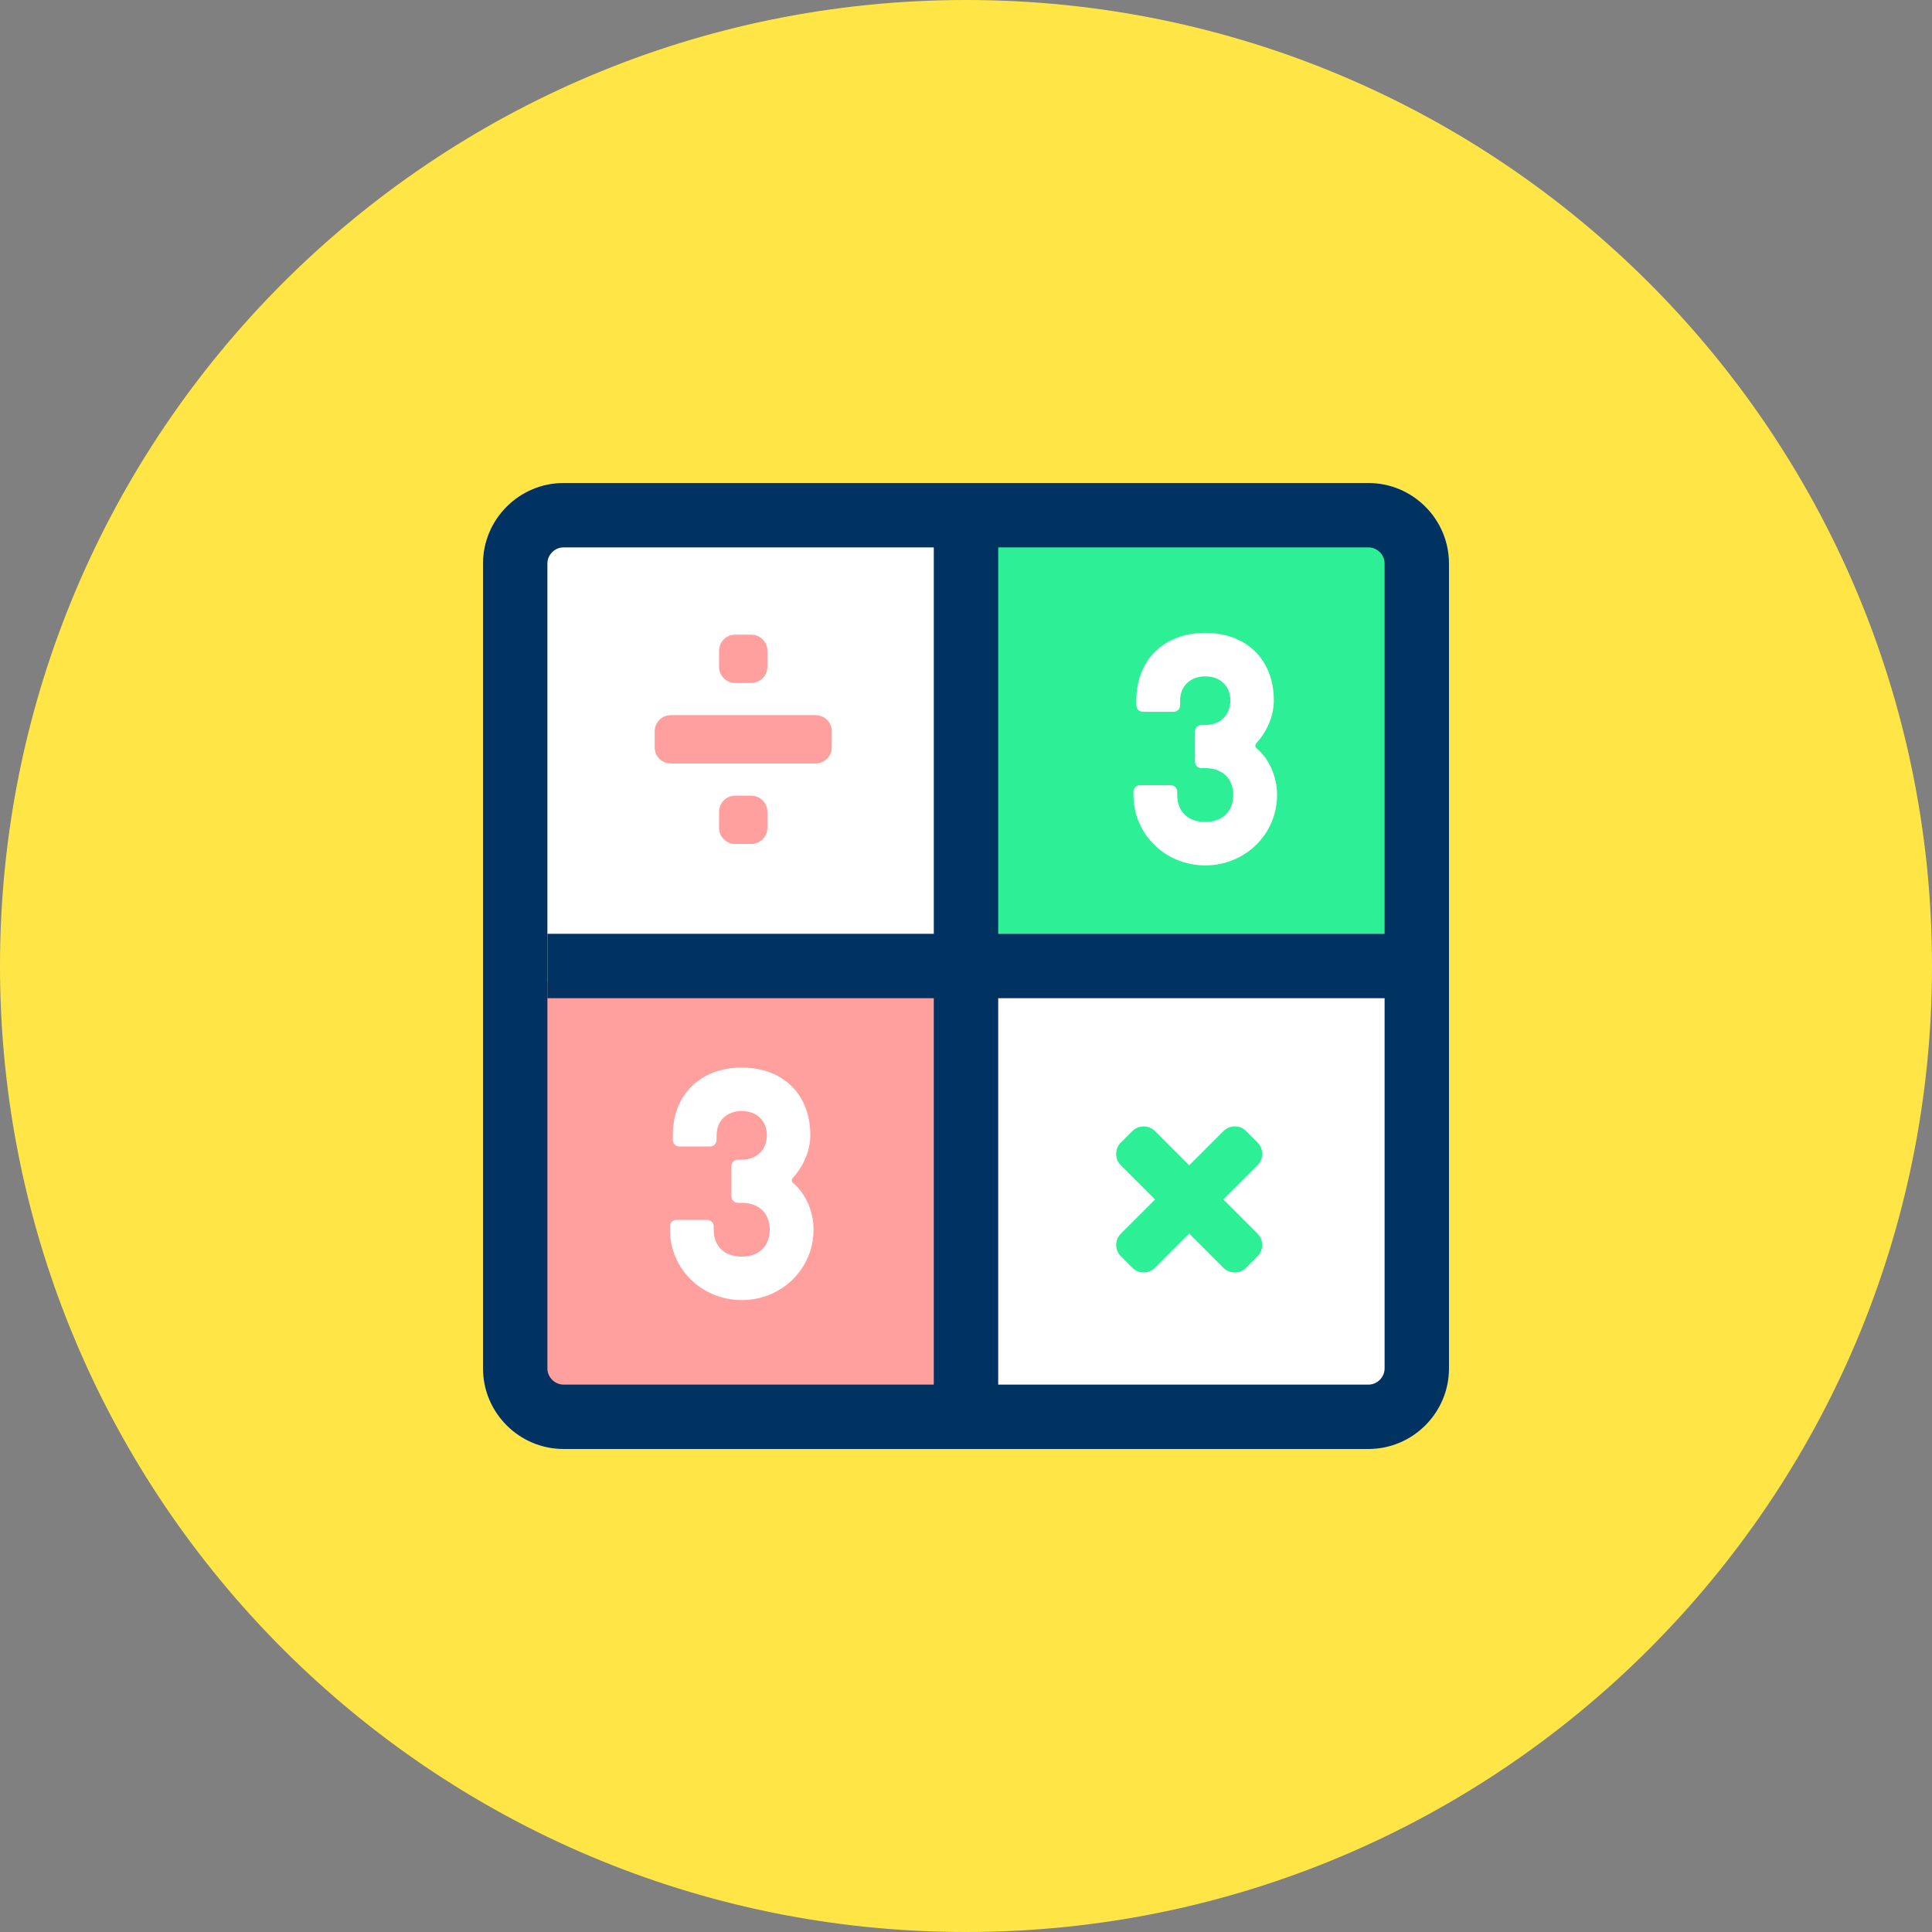
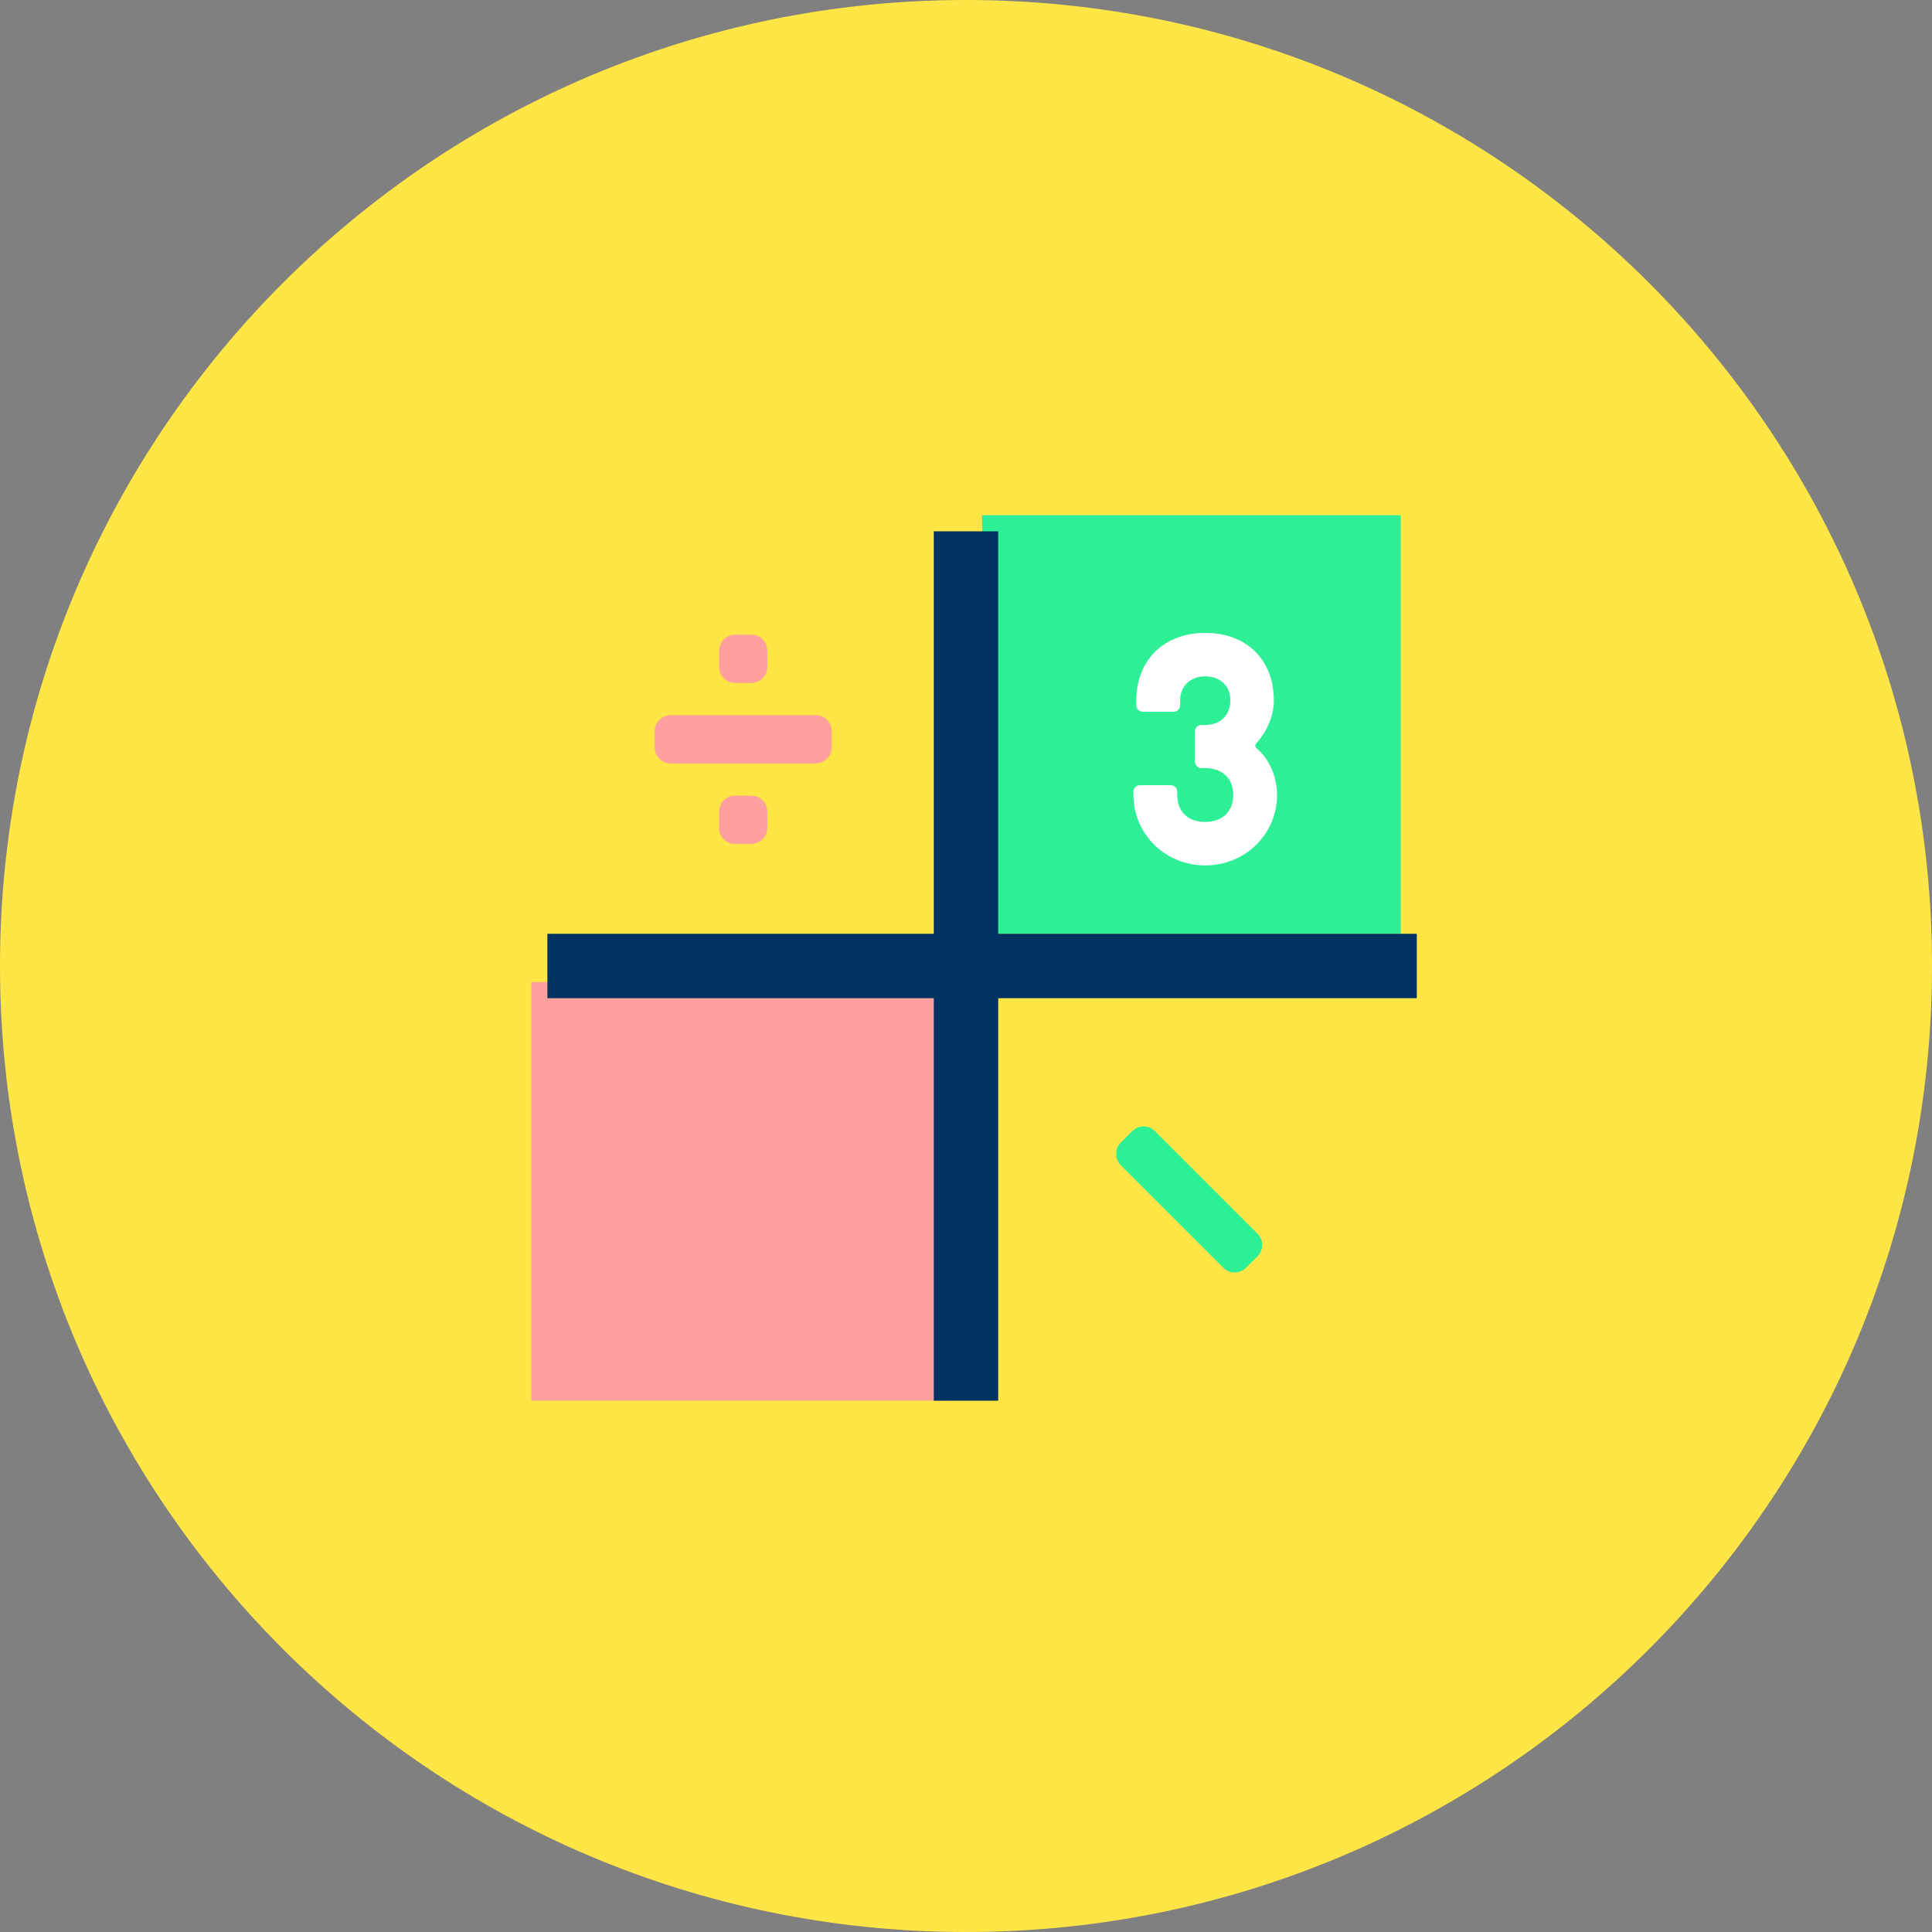
<svg xmlns="http://www.w3.org/2000/svg" xmlns:xlink="http://www.w3.org/1999/xlink" viewBox="0 0 120 120" enable-background="new 0 0 120 120">
  <rect x="0" y="0" width="120" height="120" fill="#808080" stroke="none" />
  <defs>
    <path id="3" d="m0 0h120v120h-120z" />
    <path id="4" d="m0 0h120v120h-120z" />
-     <path id="5" d="m0 0h120v120h-120z" />
-     <path id="6" d="m0 0h120v120h-120z" />
+     <path id="5" d="m0 0h120v120h-120" />
    <path id="7" d="m0 0h120v120h-120z" />
    <clipPath>
      <use xlink:href="#6" />
    </clipPath>
    <clipPath id="2">
      <use xlink:href="#7" />
    </clipPath>
    <clipPath>
      <use xlink:href="#5" />
    </clipPath>
    <clipPath id="0">
      <use xlink:href="#3" />
    </clipPath>
    <clipPath id="1">
      <use xlink:href="#4" />
    </clipPath>
  </defs>
  <g clip-path="url(#0)">
    <path fill="#ffe646" d="m120 60c0 33.14-26.863 60-60 60-33.14 0-60-26.864-60-60 0-33.14 26.862-60 60-60 33.14 0 60 26.864 60 60" />
  </g>
  <g clip-path="url(#1)">
-     <path fill="#fff" d="M90,85c0,2.75-2.25,5-5,5H35c-2.75,0-5-2.25-5-5V35c0-2.75,2.25-5,5-5h50c2.75,0,5,2.25,5,5V85z" />
-   </g>
+     </g>
  <g clip-path="url(#1)">
    <path fill="#ff9f9e" d="m33 61h26v26h-26z" />
  </g>
  <g clip-path="url(#1)">
    <path fill="#2df096" d="m61 32h26v26h-26z" />
  </g>
-   <path fill="#fff" d="m41.61 76.37v-.2c0-.22.18-.399.4-.399h1.92c.22 0 .4.18.4.399v.2c0 1.04.66 1.681 1.74 1.681 1.06 0 1.74-.641 1.74-1.681 0-1.02-.68-1.66-1.74-1.66h-.24c-.22 0-.4-.18-.4-.4v-1.88c0-.221.18-.4.4-.4h.24c.94 0 1.56-.62 1.56-1.521 0-.899-.62-1.5-1.56-1.5-.92 0-1.561.601-1.561 1.5v.301c0 .22-.18.399-.4.399h-1.92c-.22 0-.4-.18-.4-.399v-.301c0-2.521 1.72-4.2 4.281-4.2s4.261 1.66 4.261 4.2c0 .9-.38 1.86-1.06 2.621-.12.12-.12.26 0 .36.76.62 1.26 1.76 1.26 2.88 0 2.44-1.98 4.381-4.461 4.381s-4.46-1.94-4.46-4.381" />
  <path fill="#fff" d="m70.4 49.37v-.2c0-.22.18-.4.4-.4h1.92c.22 0 .4.18.4.4v.2c0 1.041.66 1.681 1.74 1.681 1.061 0 1.74-.64 1.74-1.681 0-1.02-.68-1.66-1.74-1.66h-.24c-.22 0-.4-.18-.4-.4v-1.88c0-.22.181-.4.4-.4h.24c.94 0 1.561-.62 1.561-1.52 0-.9-.62-1.5-1.561-1.5-.92 0-1.561.6-1.561 1.5v.3c0 .22-.18.4-.399.4h-1.921c-.22 0-.4-.18-.4-.4v-.3c0-2.521 1.721-4.201 4.281-4.201s4.261 1.661 4.261 4.201c0 .9-.38 1.86-1.061 2.621-.119.12-.119.26 0 .36.761.62 1.261 1.76 1.261 2.88 0 2.441-1.98 4.381-4.461 4.381s-4.46-1.941-4.46-4.382" />
  <g fill="#003361">
    <path d="m88 62h-54v-4h54v4" />
    <path d="m62 87h-4v-54h4v54" />
  </g>
  <g clip-path="url(#2)">
-     <path fill="#003361" d="m85 34c.542 0 1 .458 1 1v50c0 .542-.458 1-1 1h-50c-.542 0-1-.458-1-1v-50c0-.542.458-1 1-1h50m0-4h-50c-2.75 0-5 2.25-5 5v50c0 2.75 2.25 5 5 5h50c2.75 0 5-2.25 5-5v-50c0-2.75-2.25-5-5-5" />
-   </g>
+     </g>
  <g fill="#ff9f9e">
    <path d="m46.663 42.42h-1c-.552 0-1-.448-1-1v-1c0-.552.448-1 1-1h1c.552 0 1 .448 1 1v1c0 .552-.449 1-1 1" />
    <path d="m46.663 52.42h-1c-.552 0-1-.447-1-1v-1c0-.553.448-1 1-1h1c.552 0 1 .447 1 1v1c0 .553-.449 1-1 1" />
    <path d="m40.663 46.42v-1c0-.552.448-1 1-1h9c.552 0 1 .448 1 1v1c0 .553-.448 1-1 1h-9c-.552 0-1-.447-1-1" />
  </g>
  <g fill="#2df096">
-     <path d="m70.33 78.74l-.707-.707c-.392-.391-.392-1.023 0-1.414l6.363-6.363c.391-.391 1.024-.391 1.414 0l.707.707c.392.391.392 1.023 0 1.416l-6.363 6.361c-.39.391-1.023.391-1.414 0" />
    <path d="m69.62 70.965l.707-.707c.392-.391 1.024-.391 1.415 0l6.363 6.363c.391.391.391 1.023 0 1.414l-.707.707c-.39.391-1.023.391-1.414 0l-6.364-6.361c-.391-.393-.391-1.026 0-1.416" />
  </g>
</svg>